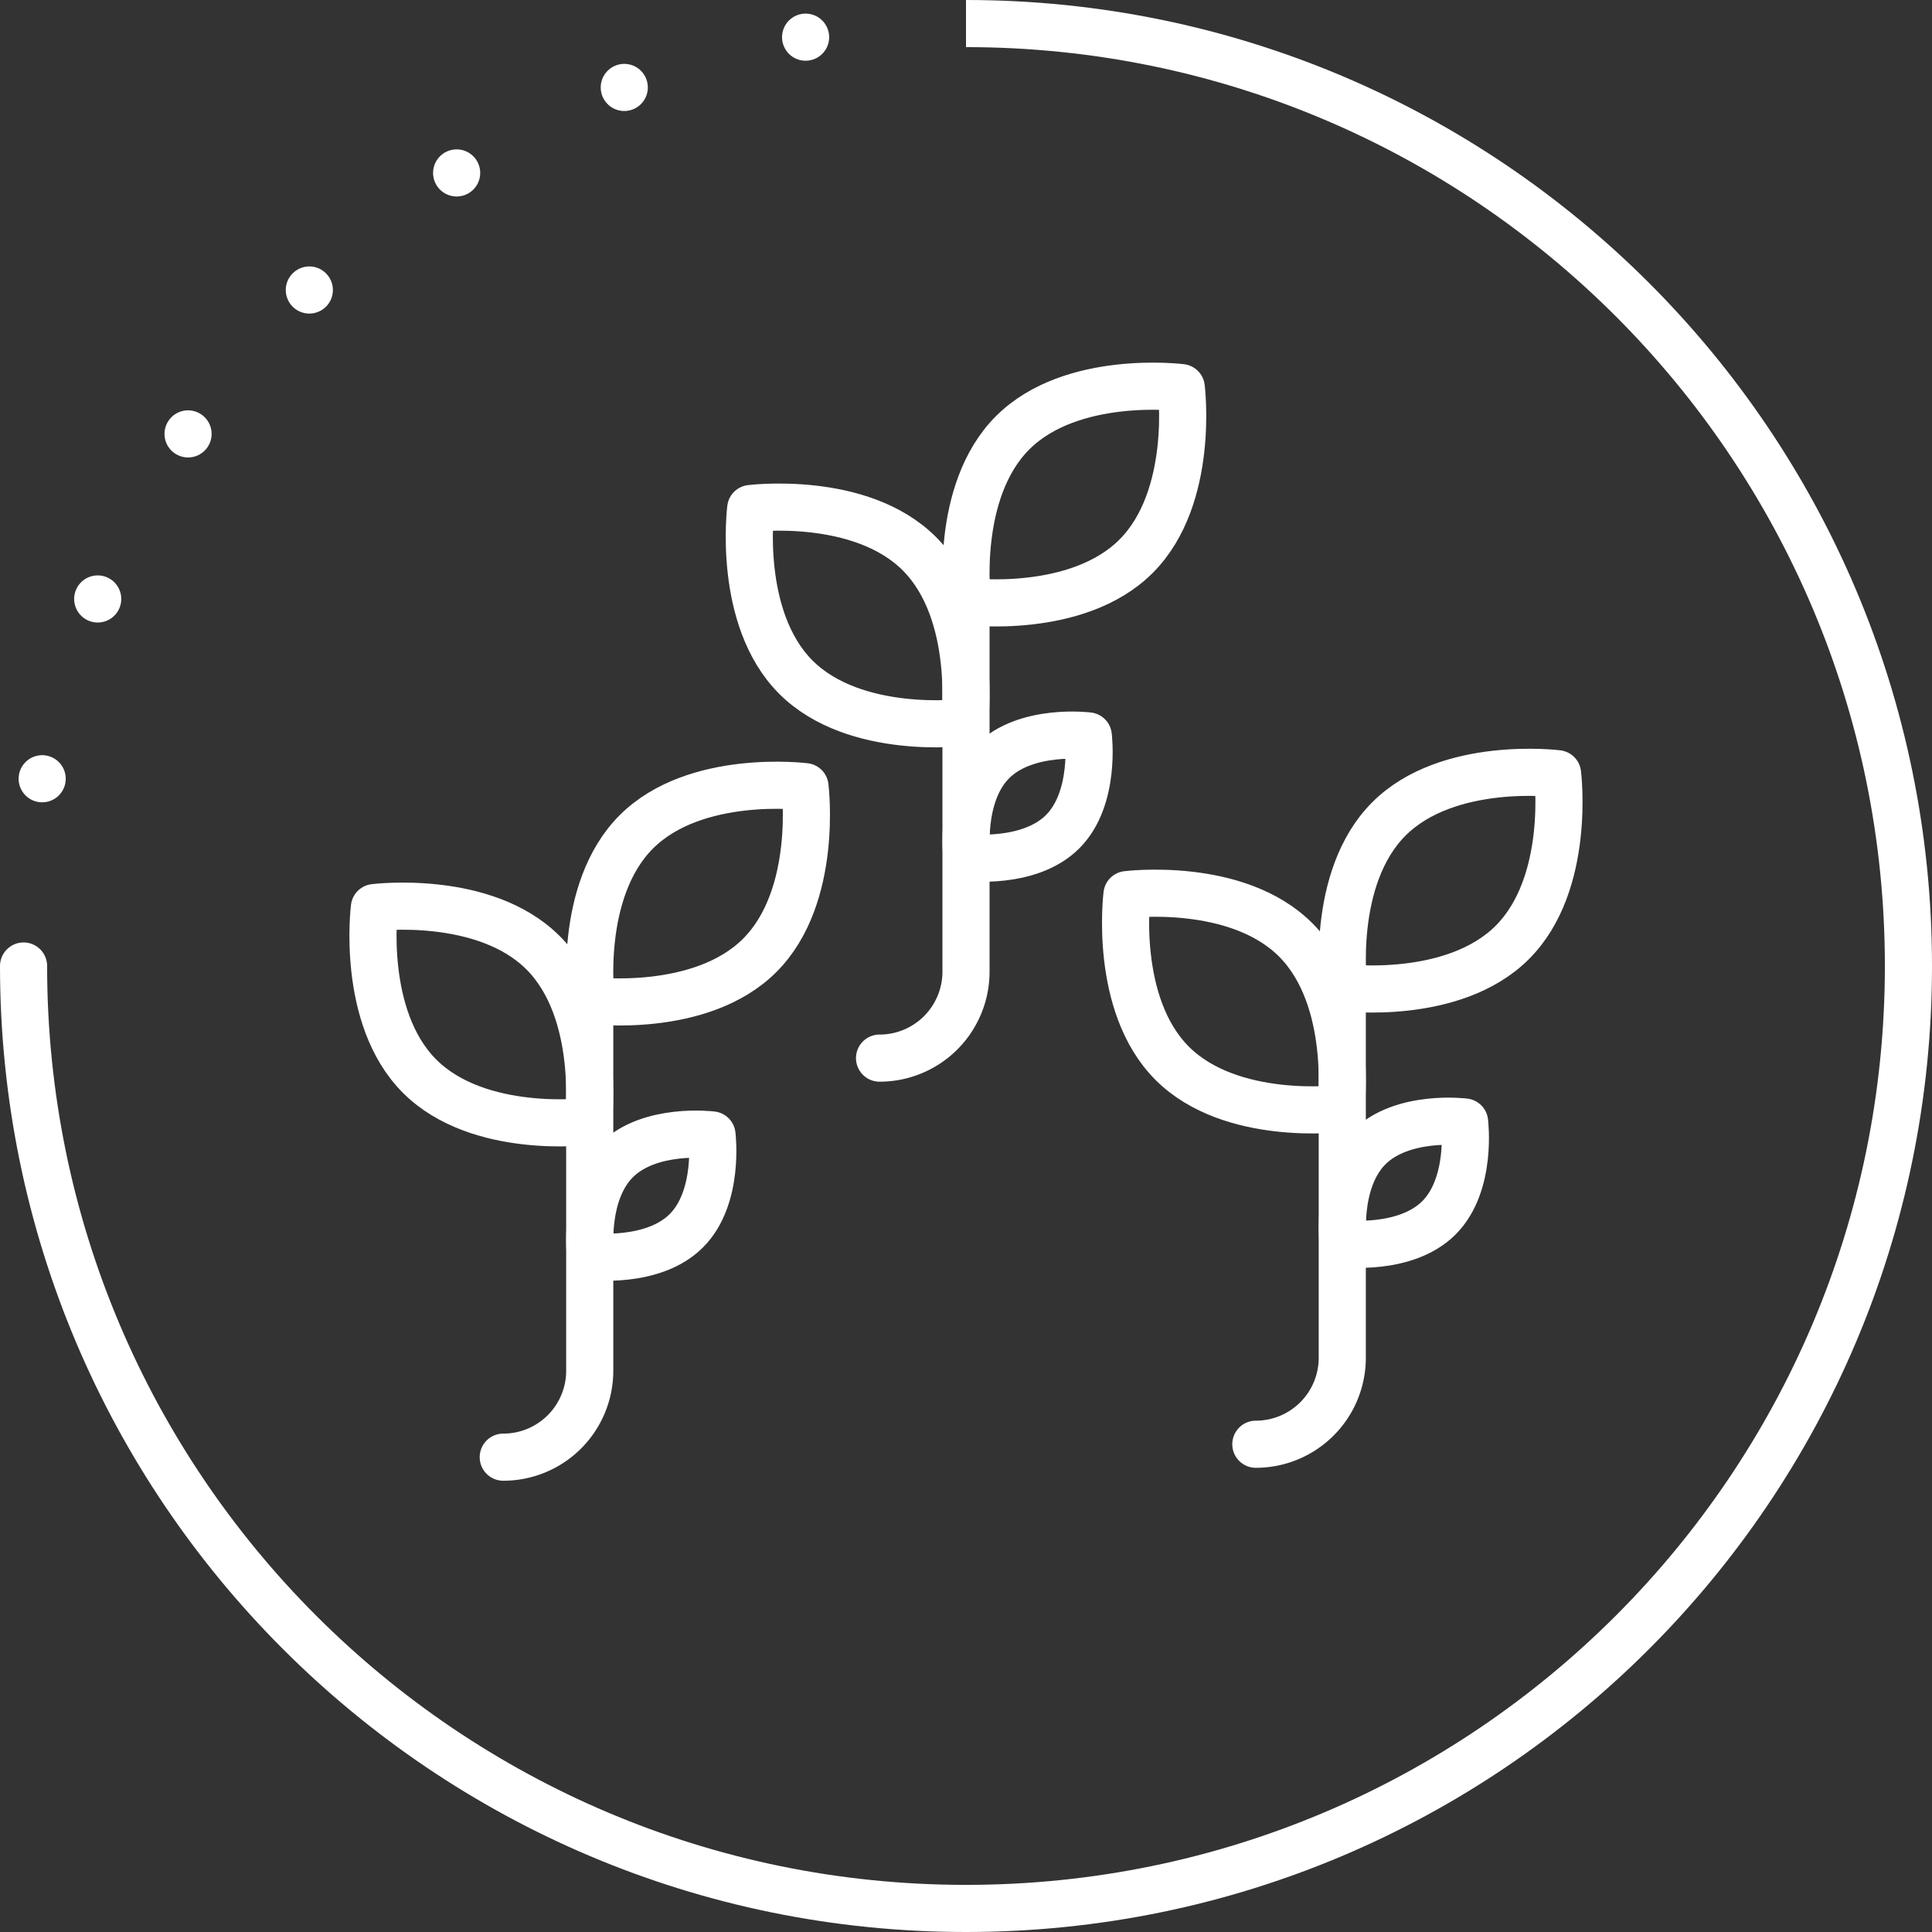
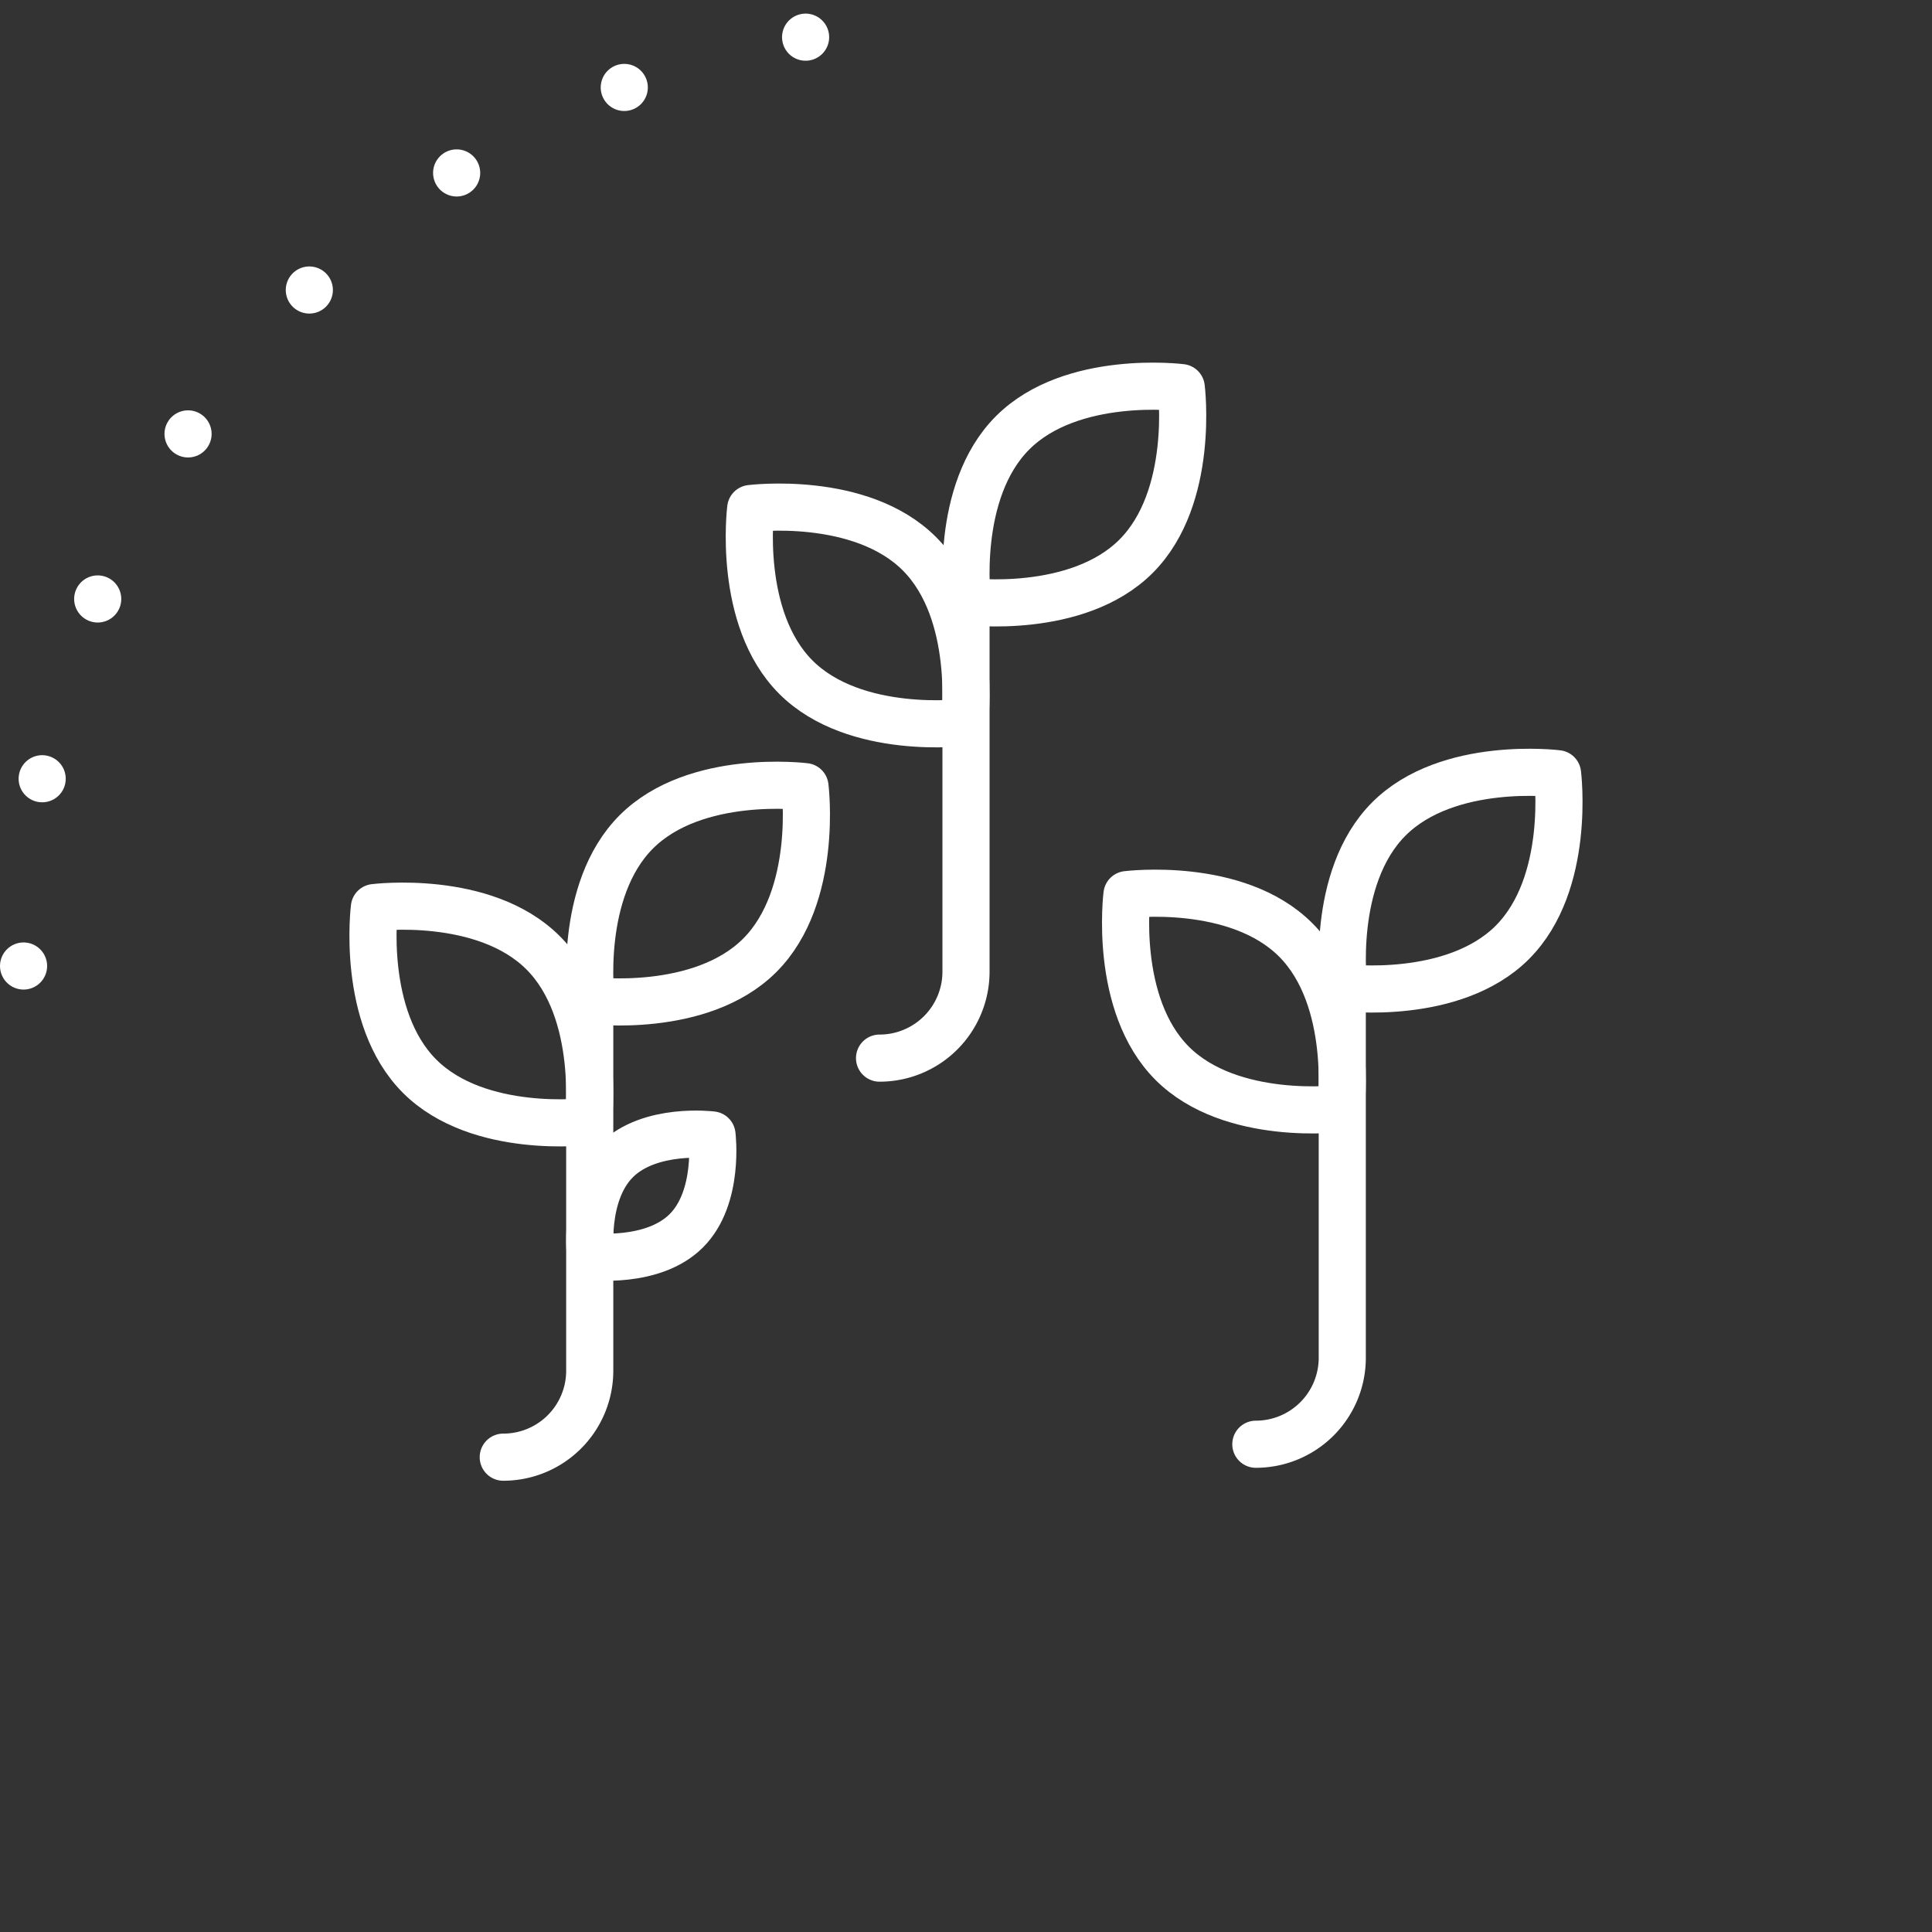
<svg xmlns="http://www.w3.org/2000/svg" width="82" height="82" viewBox="0 0 82 82">
  <rect x="0" y="0" width="82" height="82" fill="#333333" stroke="none" />
  <g>
    <g>
      <g>
        <g>
          <g>
            <path fill="none" stroke="#fff" stroke-linecap="round" stroke-miterlimit="20" stroke-width="2" d="M41 24.872v16.369a3.669 3.669 0 0 1-3.669 3.669v0" />
          </g>
          <g>
            <path fill="none" stroke="#fff" stroke-linecap="round" stroke-linejoin="round" stroke-miterlimit="20" stroke-width="2" d="M48.218 23.61c-2.506 2.507-7.159 1.919-7.159 1.919v0s-.588-4.652 1.92-7.16c2.506-2.506 7.158-1.918 7.158-1.918v0s.588 4.652-1.919 7.159z" />
          </g>
          <g>
            <path fill="none" stroke="#fff" stroke-linecap="round" stroke-linejoin="round" stroke-miterlimit="20" stroke-width="2" d="M33.78 28.742c-2.506-2.507-1.918-7.159-1.918-7.159v0s4.653-.588 7.159 1.918c2.507 2.507 1.919 7.16 1.919 7.16v0s-4.652.587-7.16-1.919z" />
          </g>
          <g>
-             <path fill="none" stroke="#fff" stroke-linecap="round" stroke-linejoin="round" stroke-miterlimit="20" stroke-width="2" d="M42.124 32.324c1.424-1.425 4.067-1.09 4.067-1.09v0s.334 2.643-1.09 4.067c-1.425 1.423-4.067 1.09-4.067 1.09v0s-.334-2.643 1.09-4.067z" />
-           </g>
+             </g>
        </g>
        <g>
          <g>
            <path fill="none" stroke="#fff" stroke-linecap="round" stroke-miterlimit="20" stroke-width="2" d="M56.97 41.26v16.368a3.67 3.67 0 0 1-3.668 3.67v0" />
          </g>
          <g>
            <path fill="none" stroke="#fff" stroke-linecap="round" stroke-linejoin="round" stroke-miterlimit="20" stroke-width="2" d="M64.19 39.997c-2.507 2.507-7.16 1.92-7.16 1.92v0s-.588-4.653 1.92-7.16c2.506-2.506 7.158-1.918 7.158-1.918v0s.588 4.652-1.919 7.158z" />
          </g>
          <g>
            <path fill="none" stroke="#fff" stroke-linecap="round" stroke-linejoin="round" stroke-miterlimit="20" stroke-width="2" d="M49.752 45.13c-2.507-2.507-1.92-7.16-1.92-7.16v0s4.653-.587 7.16 1.92c2.507 2.506 1.919 7.158 1.919 7.158v0s-4.652.588-7.16-1.918z" />
          </g>
          <g>
-             <path fill="none" stroke="#fff" stroke-linecap="round" stroke-linejoin="round" stroke-miterlimit="20" stroke-width="2" d="M58.095 48.711c1.423-1.424 4.067-1.09 4.067-1.09v0s.334 2.643-1.09 4.068c-1.425 1.424-4.067 1.09-4.067 1.09v0s-.334-2.644 1.09-4.068z" />
-           </g>
+             </g>
        </g>
        <g>
          <g>
            <path fill="none" stroke="#fff" stroke-linecap="round" stroke-miterlimit="20" stroke-width="2" d="M25.03 41.809v16.369a3.669 3.669 0 0 1-3.67 3.669v0" />
          </g>
          <g>
            <path fill="none" stroke="#fff" stroke-linecap="round" stroke-linejoin="round" stroke-miterlimit="20" stroke-width="2" d="M32.247 40.547c-2.506 2.507-7.159 1.919-7.159 1.919v0s-.588-4.653 1.92-7.16c2.507-2.506 7.159-1.918 7.159-1.918v0s.587 4.651-1.92 7.159z" />
          </g>
          <g>
            <path fill="none" stroke="#fff" stroke-linecap="round" stroke-linejoin="round" stroke-miterlimit="20" stroke-width="2" d="M17.81 45.678c-2.507-2.506-1.92-7.158-1.92-7.158v0s4.654-.588 7.16 1.918c2.507 2.507 1.919 7.16 1.919 7.16v0s-4.652.587-7.159-1.92z" />
          </g>
          <g>
            <path fill="none" stroke="#fff" stroke-linecap="round" stroke-linejoin="round" stroke-miterlimit="20" stroke-width="2" d="M26.153 49.26c1.425-1.424 4.067-1.09 4.067-1.09v0s.334 2.644-1.09 4.067c-1.423 1.424-4.067 1.09-4.067 1.09v0s-.334-2.642 1.09-4.066z" />
          </g>
        </g>
      </g>
      <g>
        <g>
          <path fill="none" stroke="#fff" stroke-dasharray="0 8" stroke-linecap="round" stroke-miterlimit="20" stroke-width="2" d="M1 41C1 18.909 18.909 1 41 1" />
        </g>
        <g>
-           <path fill="none" stroke="#fff" stroke-miterlimit="20" stroke-width="2" d="M41 1c22.091 0 40 17.909 40 40S63.09 81 41 81 1 63.091 1 41" />
-         </g>
+           </g>
      </g>
    </g>
  </g>
</svg>